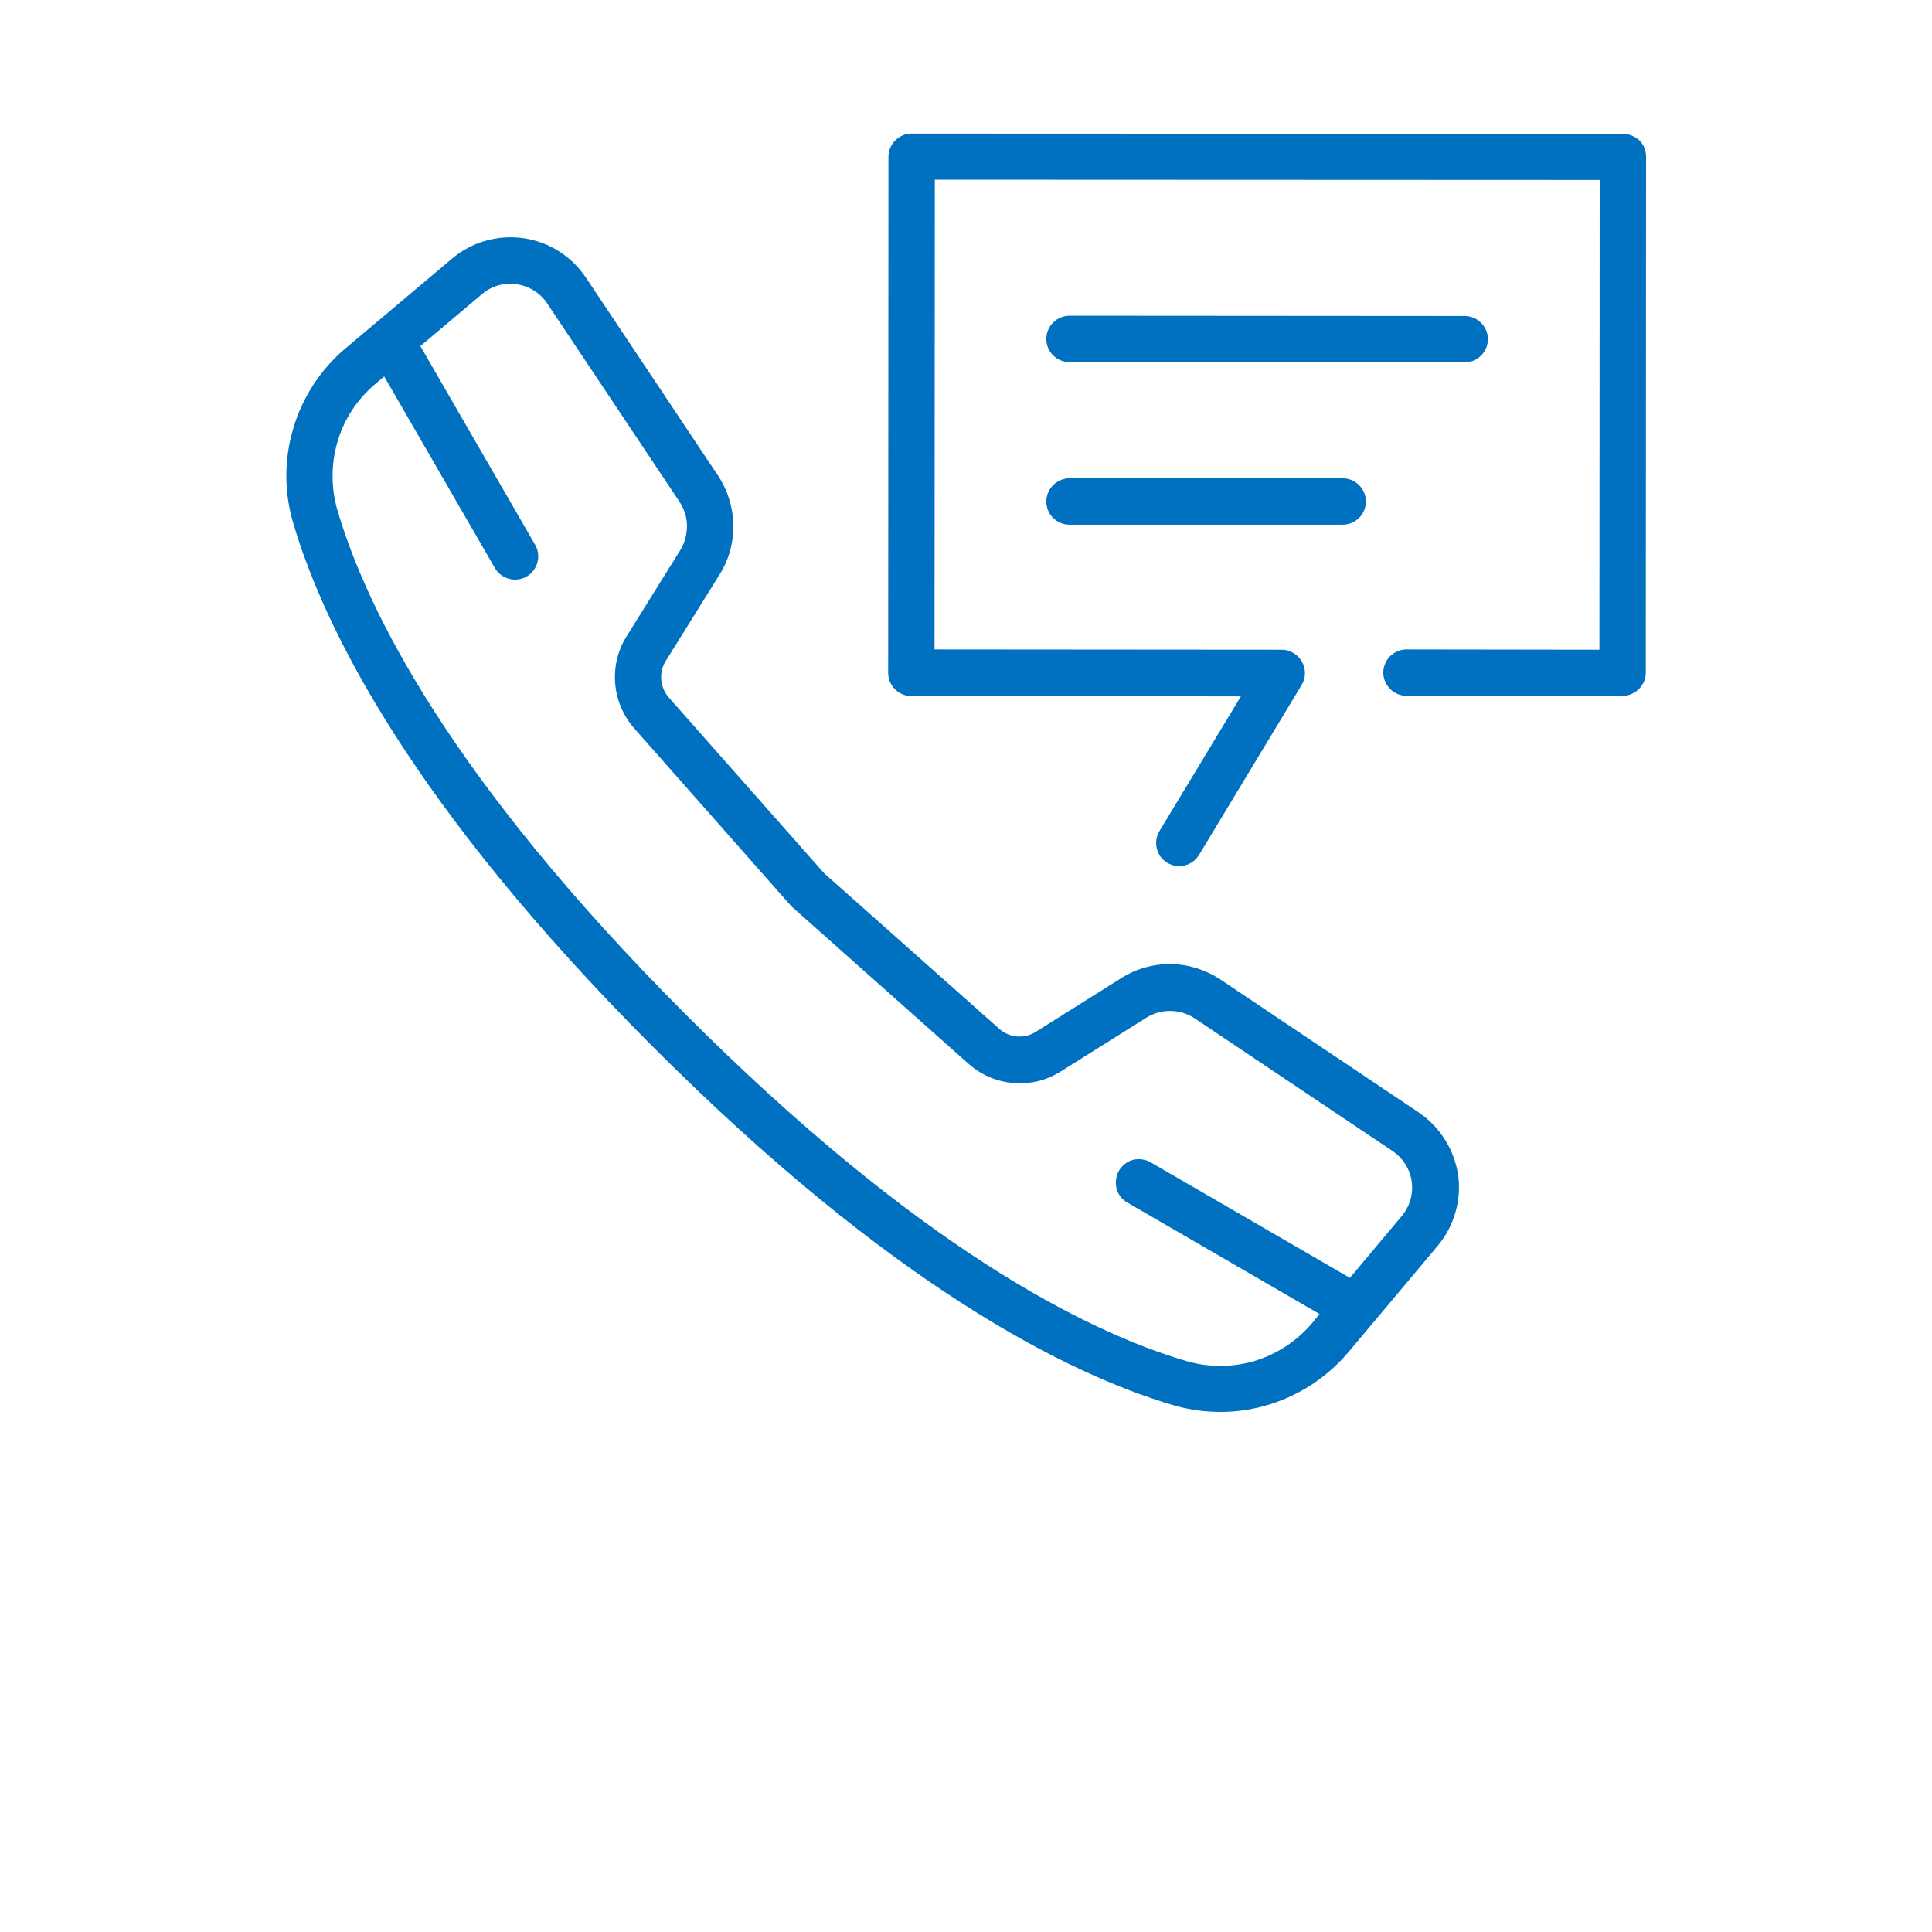
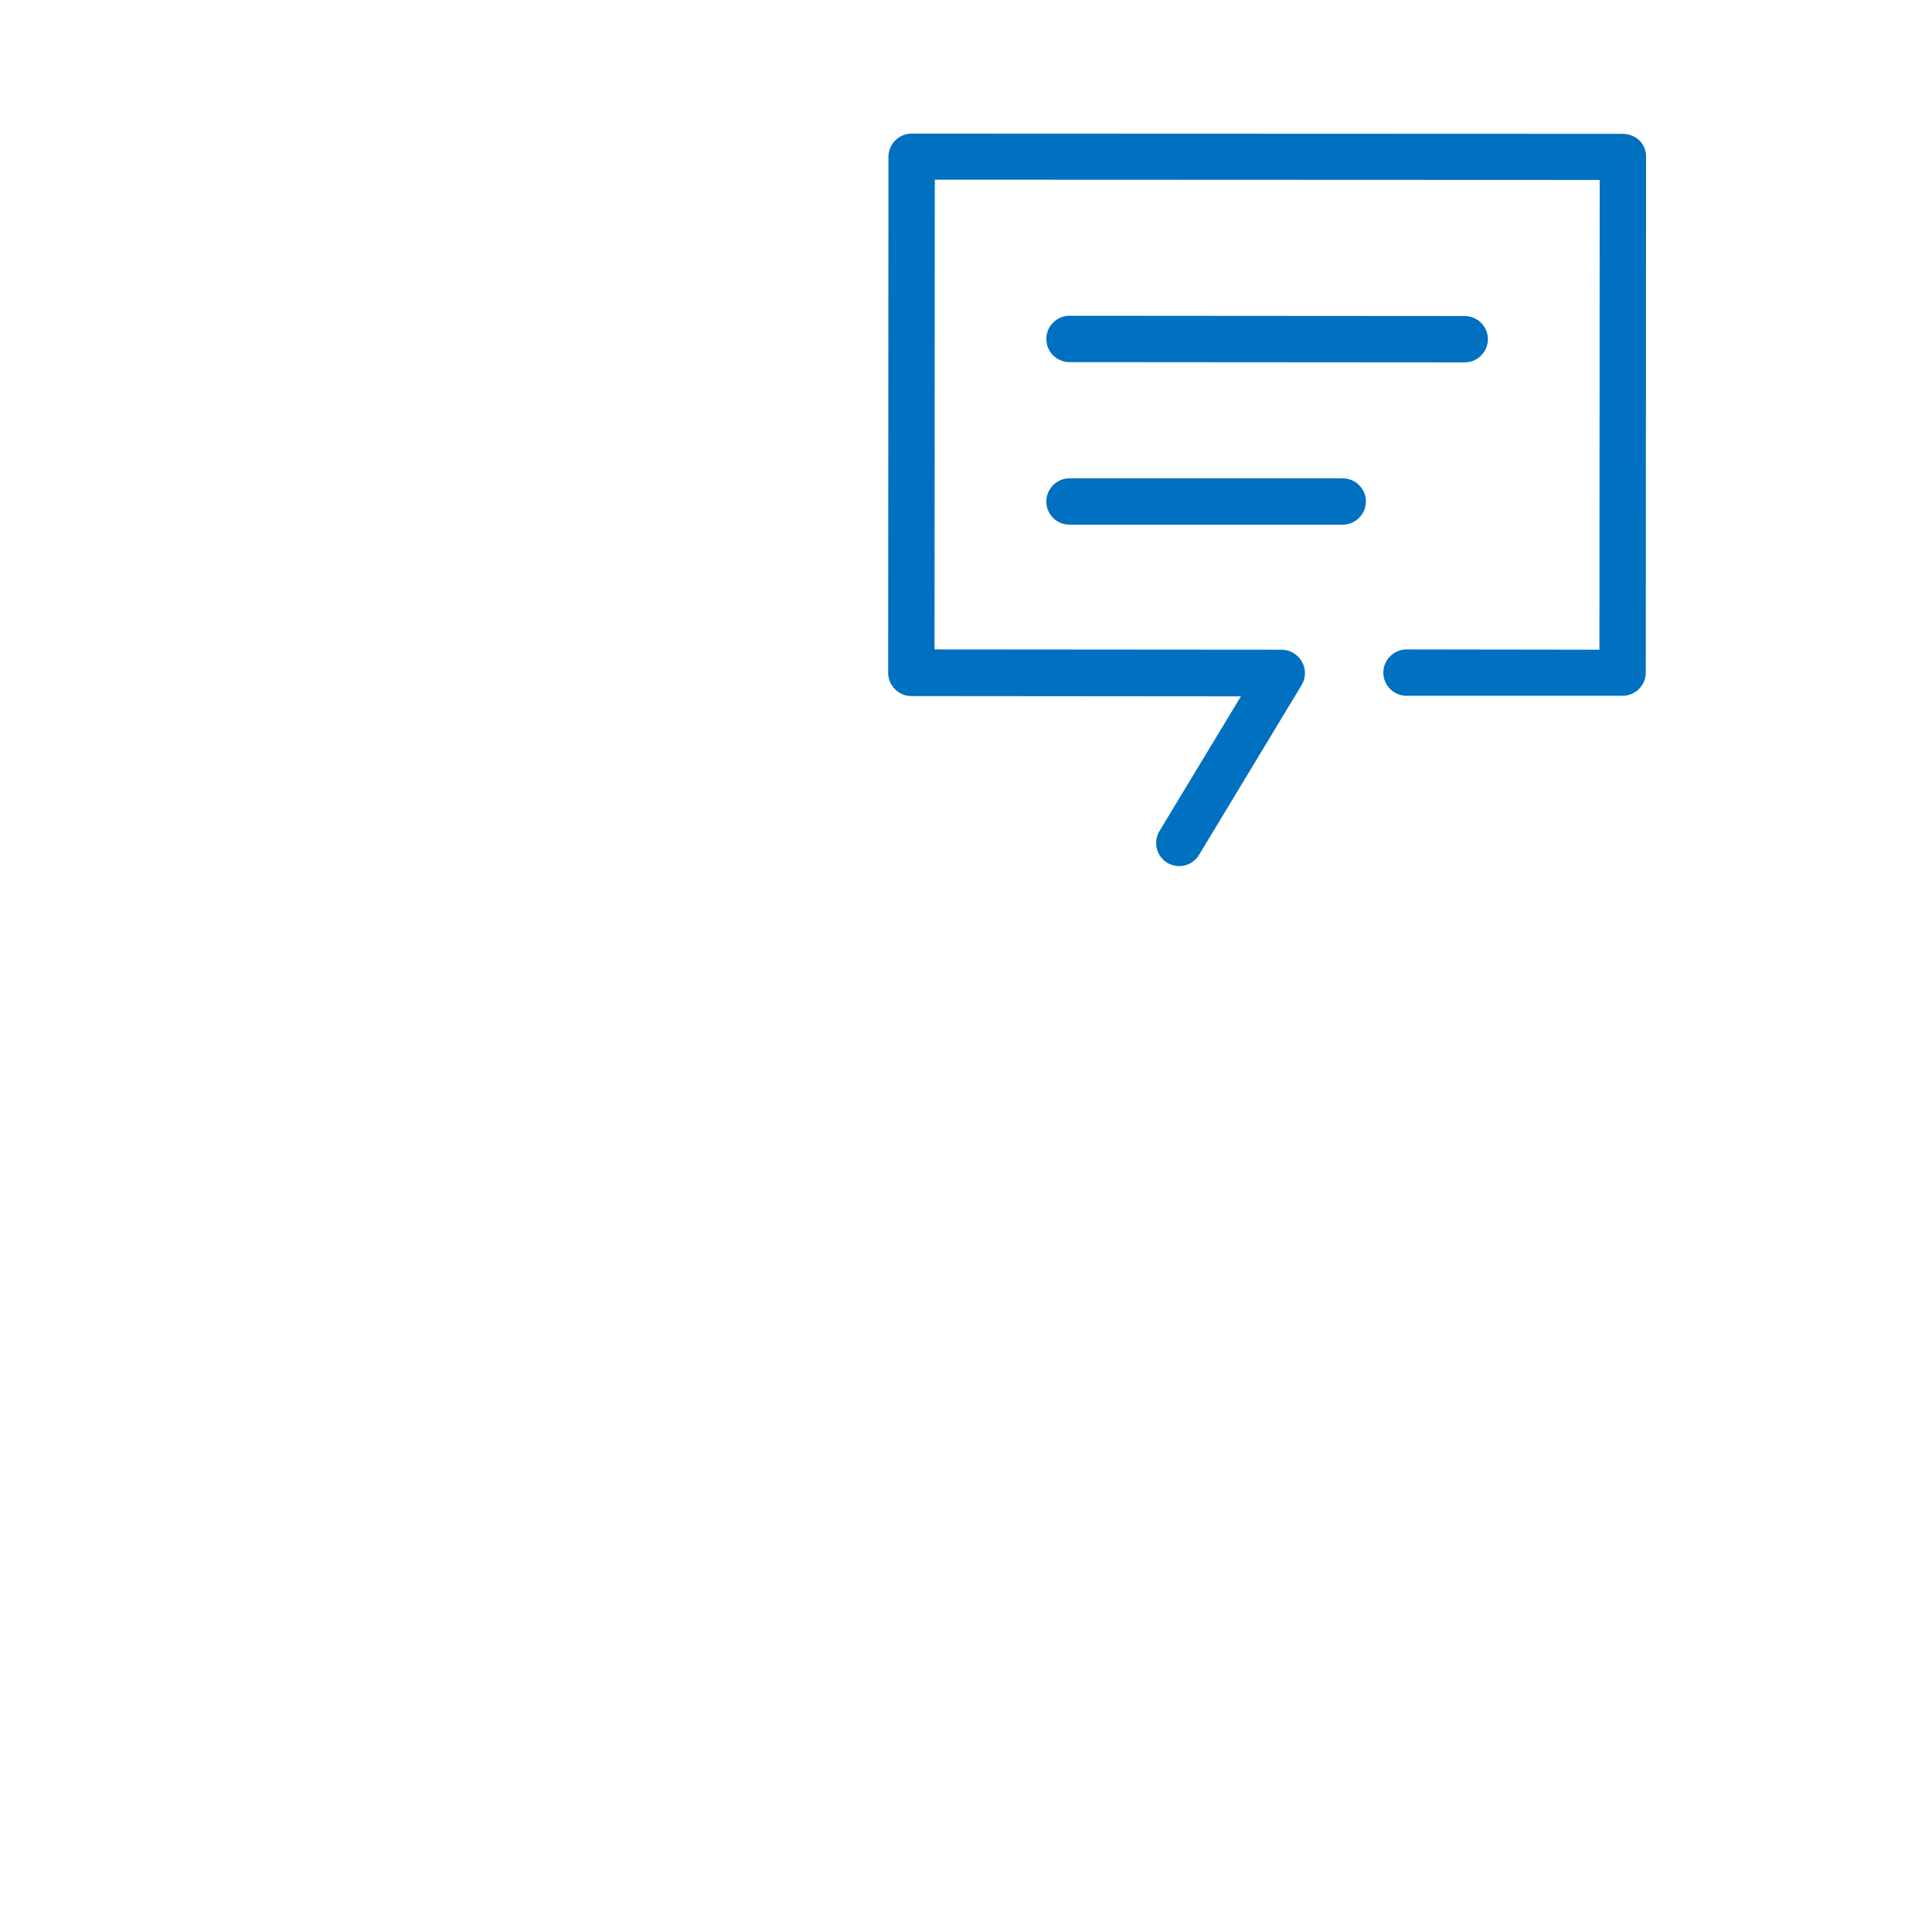
<svg xmlns="http://www.w3.org/2000/svg" version="1.1" id="Layer_1" x="0px" y="0px" viewBox="0 0 700 700" style="enable-background:new 0 0 700 700;" xml:space="preserve">
  <style type="text/css">
	.st0{fill:#0070C0;}
</style>
  <path class="st0" d="M387.5,131.2l143.2,0.1c4.6,0,8.4-3.8,8.4-8.4c0-4.6-3.8-8.4-8.4-8.4l-143.2-0.1c-4.6,0-8.4,3.8-8.4,8.4  C379.1,127.5,382.9,131.2,387.5,131.2L387.5,131.2z" />
  <path class="st0" d="M387.5,190.1l99,0c4.6,0,8.4-3.8,8.4-8.4c0-4.6-3.8-8.4-8.4-8.4l-99,0c-4.6,0-8.4,3.8-8.4,8.4  C379.1,186.3,382.8,190.1,387.5,190.1z" />
  <path class="st0" d="M588,48.5l-257.7-0.1c-4.6,0-8.4,3.8-8.4,8.4l-0.1,187c0,4.6,3.8,8.4,8.4,8.4l119.4,0.1l-29.5,48.8v0  c-2.4,4-1.1,9.1,2.8,11.5c4,2.4,9.1,1.1,11.5-2.8l37.2-61.6c1.6-2.6,1.6-5.8,0.1-8.5c-1.5-2.6-4.3-4.3-7.3-4.3l-125.8-0.1l0.1-170.2  l240.9,0.1l-0.1,170.2l-69.9-0.1c-4.6,0-8.4,3.8-8.4,8.4c0,4.6,3.8,8.4,8.4,8.4l78.3,0c4.6,0,8.4-3.8,8.4-8.4l0.1-187  c0-2.2-0.9-4.4-2.5-5.9C592.4,49.4,590.2,48.5,588,48.5L588,48.5z" />
-   <path class="st0" d="M513.8,402.9l-71.6-48c-5.3-3.5-11.5-5.5-17.8-5.6c-6.3-0.1-12.6,1.6-18,5l-31.2,19.6  c-4.1,2.6-9.5,2.1-13.1-1.1l-63.5-56.4l-56.3-63.7c-3.2-3.7-3.7-9-1.1-13.2l19.5-31.3c3.4-5.4,5.1-11.6,5-18  c-0.1-6.3-2-12.5-5.5-17.8l-47.9-71.8c-5.2-7.8-13.5-13-22.7-14.3c-9.3-1.3-18.7,1.4-25.8,7.4l-27.9,23.5l-10.7,9  c-9,7.6-15.6,17.7-18.9,28.9c-3.4,11.3-3.4,23.3,0,34.6c11.3,38.2,42.9,102,129.9,189.2c87,87.2,150.7,118.9,188.8,130.2  c11.3,3.3,23.3,3.3,34.5-0.1c11.3-3.4,21.3-10,28.9-18.9l32.5-38.7c6-7.2,8.7-16.6,7.4-25.8C526.8,416.3,521.6,408.1,513.8,402.9  L513.8,402.9z M507.8,440.7L489.1,463l-71.9-41.7c-1.9-1.2-4.3-1.6-6.5-1.1c-2.2,0.5-4.1,2-5.3,4c-1.1,2-1.4,4.4-0.8,6.6  c0.6,2.2,2.2,4.1,4.2,5.1l69.3,40.2l-2.7,3.3v0c-5.5,6.5-12.7,11.2-20.8,13.7c-8.1,2.4-16.8,2.4-24.9,0  c-36.2-10.7-97.2-41.3-181.7-126c-84.5-84.7-115-145.8-125.7-182.1c-2.4-8.2-2.4-16.8,0-25c2.4-8.2,7.2-15.4,13.7-20.9l3.2-2.7  l40.1,69.4v0c2.3,4,7.5,5.4,11.5,3.1c4-2.3,5.4-7.5,3.1-11.5l-41.6-72l22.3-18.8c3.5-3,8.1-4.3,12.6-3.6c4.5,0.6,8.6,3.2,11.1,7  l47.9,71.8c1.7,2.6,2.7,5.6,2.7,8.7s-0.8,6.2-2.4,8.8l-19.5,31.3c-3.2,5.1-4.6,11.1-4.1,17.1c0.5,6,2.9,11.6,6.9,16.2l56.6,64.1  c0.2,0.3,0.5,0.5,0.7,0.7l63.9,56.8c4.5,4,10.2,6.4,16.1,6.9c6,0.5,12-0.9,17.1-4.1l31.2-19.6c2.6-1.6,5.7-2.5,8.8-2.4  c3.1,0,6.1,1,8.7,2.7l71.6,48c3.8,2.6,6.4,6.6,7,11.2C512.1,432.6,510.8,437.2,507.8,440.7L507.8,440.7z" />
</svg>